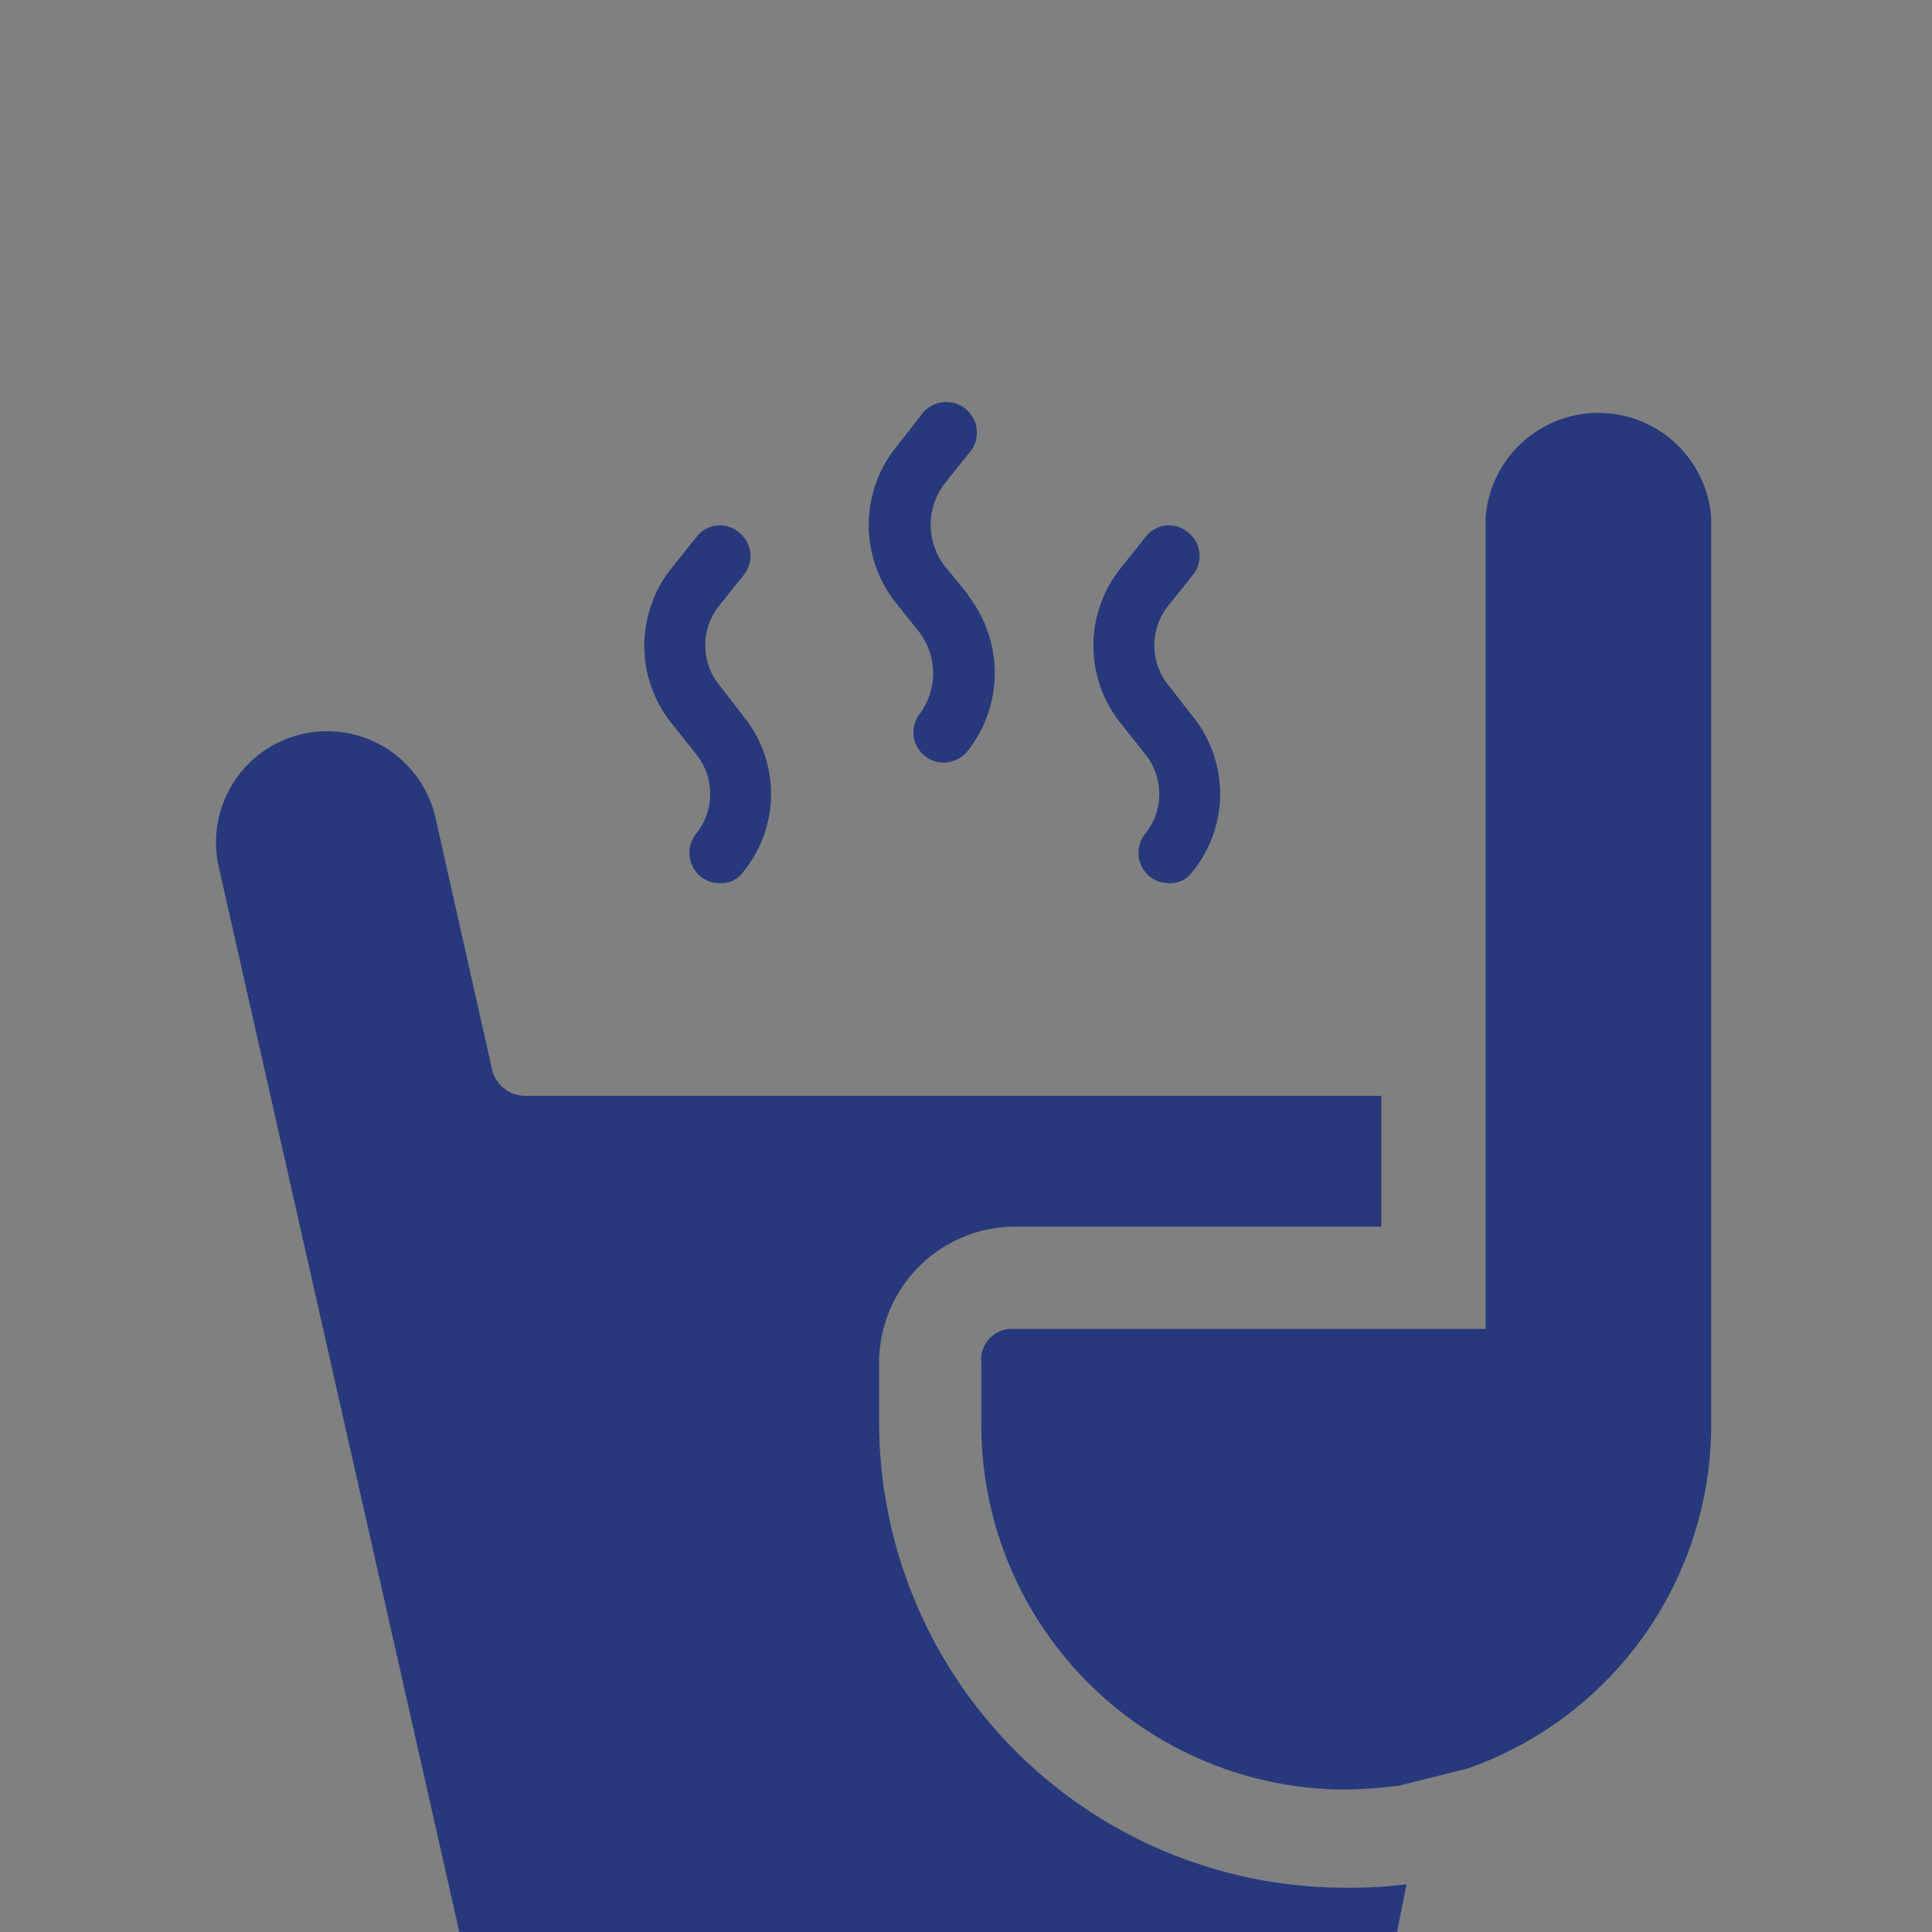
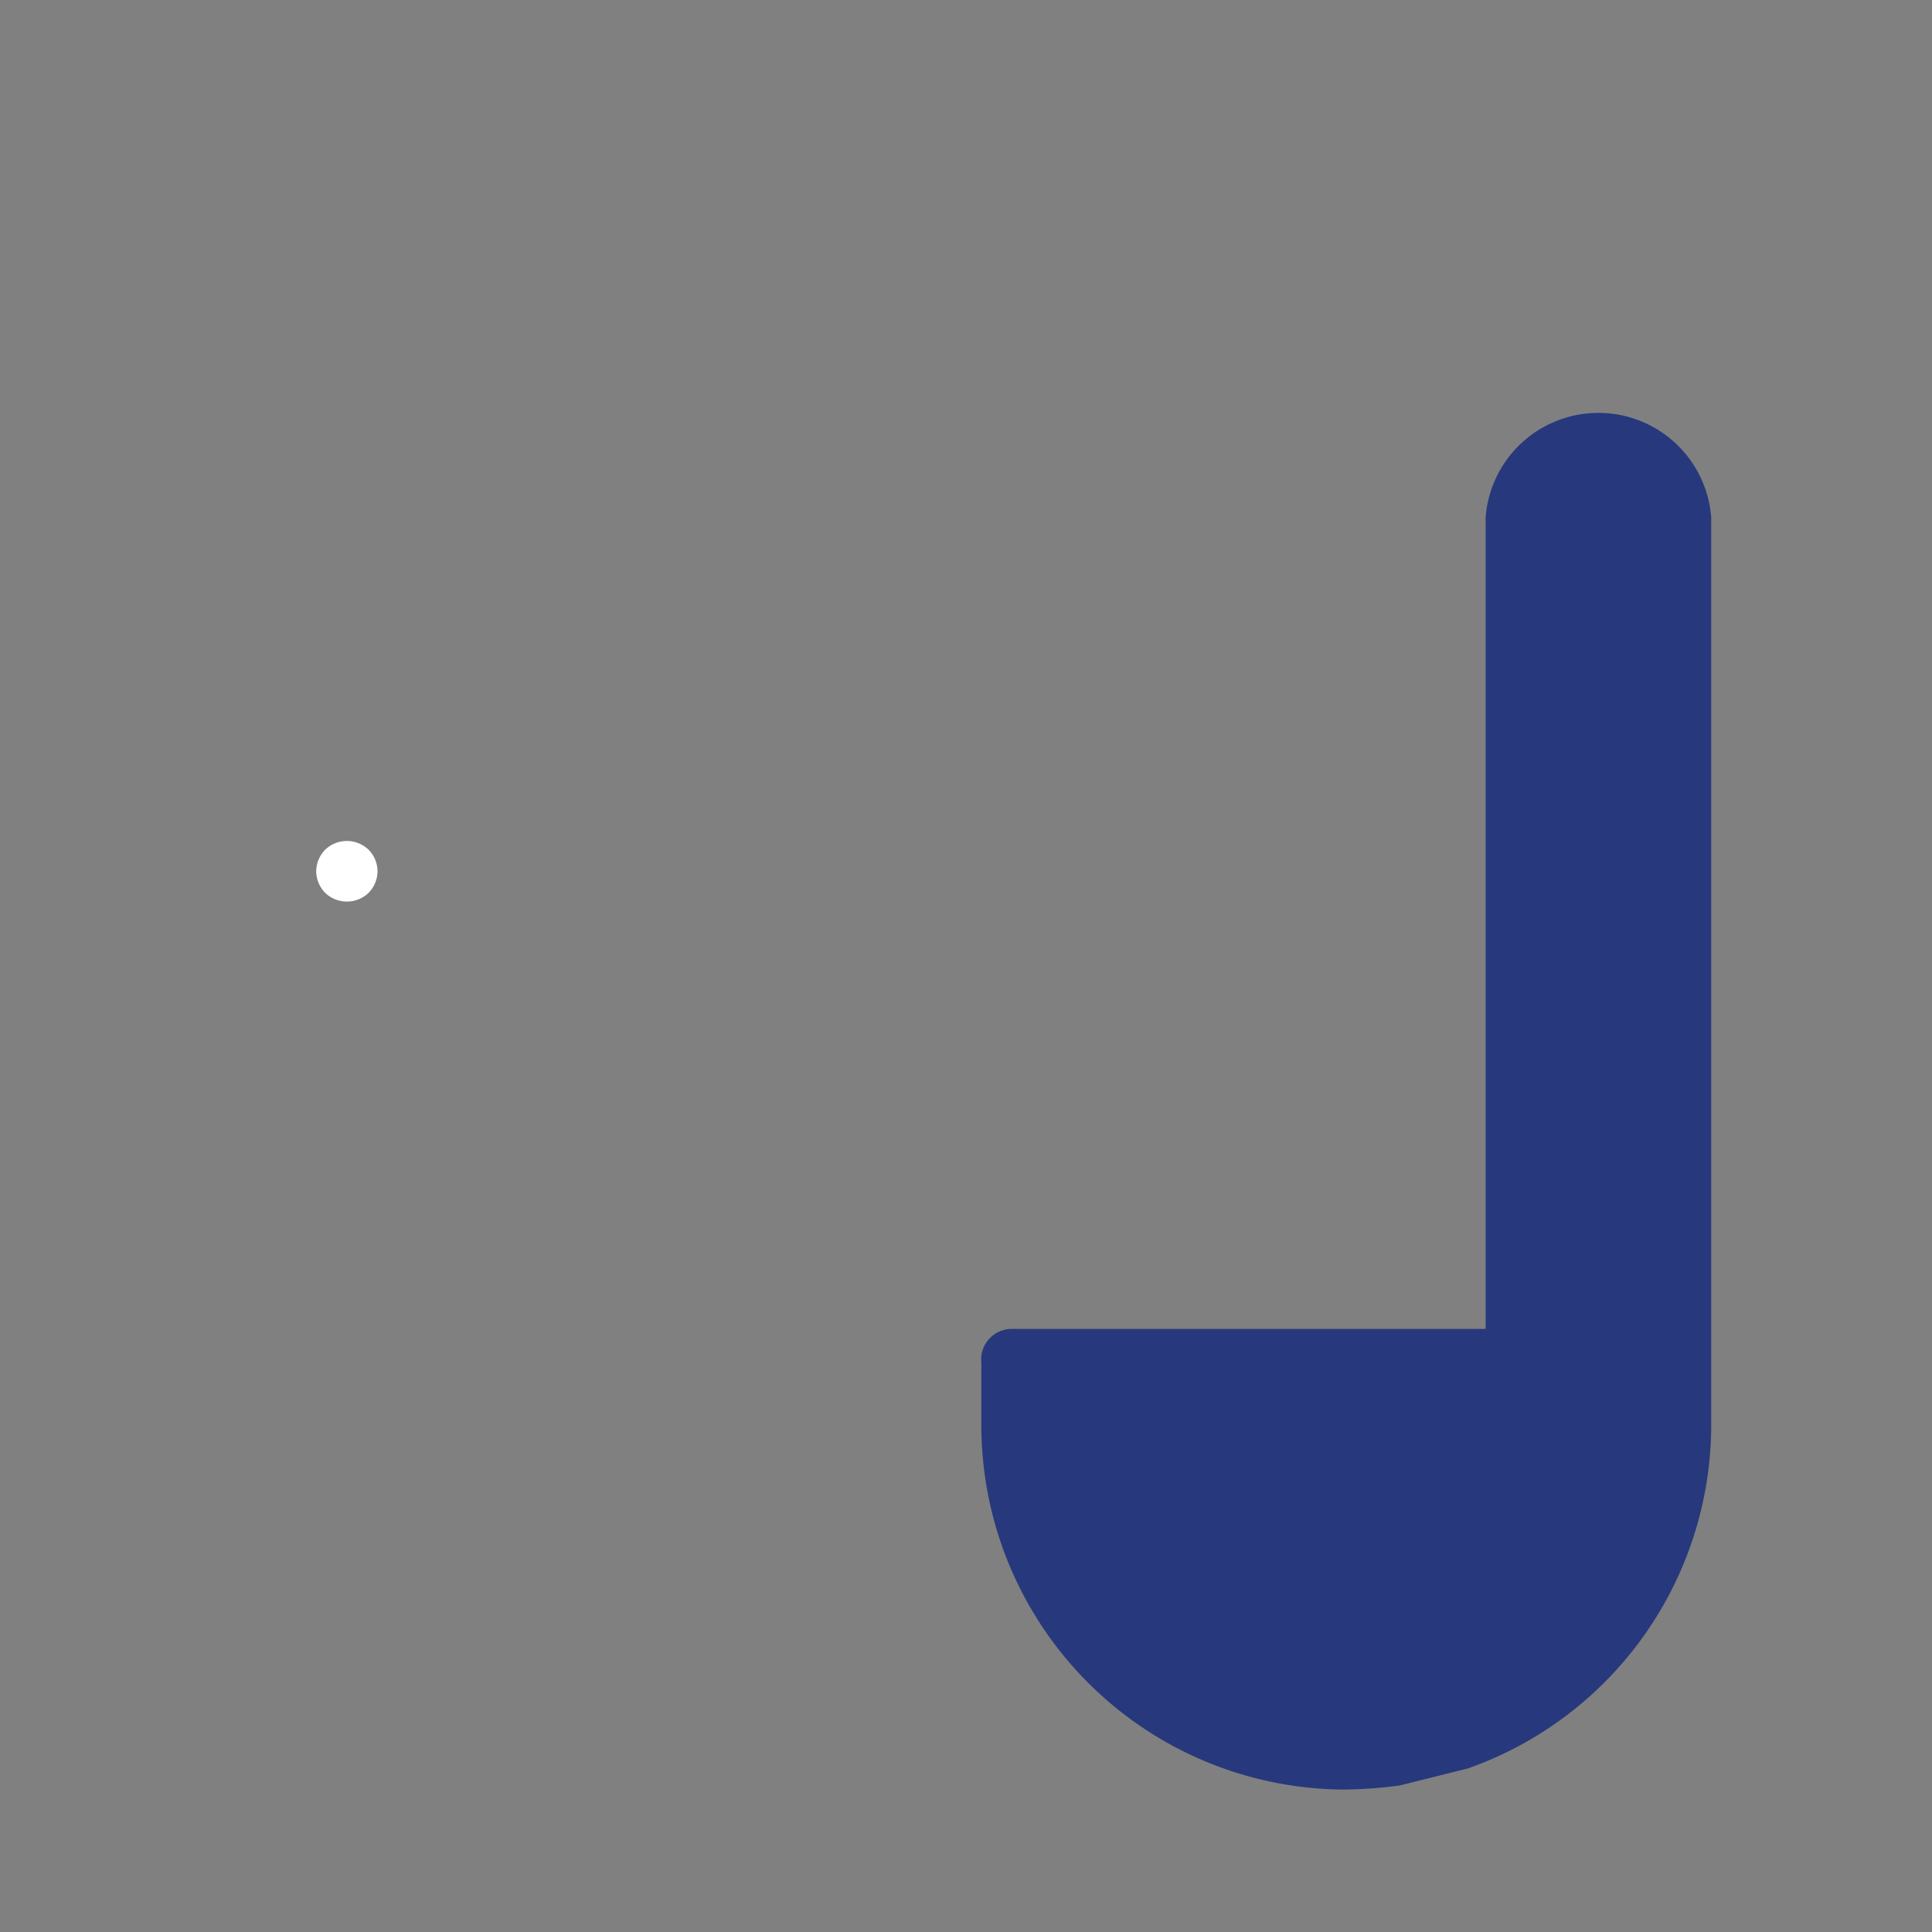
<svg xmlns="http://www.w3.org/2000/svg" viewBox="0 0 28.35 28.35">
  <rect x="0" y="0" width="28.35" height="28.35" fill="#808080" stroke="none" />
  <defs>
    <style>.a{fill:none;}.b{isolation:isolate;}.c{fill:#27397c;}.d{fill:#fff;}.e{clip-path:url(#a);}.f{mix-blend-mode:multiply;}</style>
    <clipPath id="a">
      <rect class="a" x="-622.47" y="-288.11" width="810.68" height="579.55" />
    </clipPath>
  </defs>
  <title>Icons_royalblau</title>
  <g class="b">
-     <path class="c" d="M10.91,10.51l-.35-.45a.93.93,0,0,1,0-1.18l.36-.45a.44.44,0,0,0-.08-.62.43.43,0,0,0-.62.07l-.36.45a1.82,1.82,0,0,0,0,2.29l.35.44a.93.93,0,0,1,0,1.18.45.45,0,0,0,.08.63.46.46,0,0,0,.27.09.4.4,0,0,0,.35-.17,1.81,1.81,0,0,0,0-2.28Z" />
-     <path class="c" d="M17.5,10.51l-.35-.45a.93.93,0,0,1,0-1.18l.36-.45a.44.44,0,0,0-.08-.62.43.43,0,0,0-.62.07l-.36.45a1.82,1.82,0,0,0,0,2.29l.35.44a.93.93,0,0,1,0,1.18.45.45,0,0,0,.08.63.46.46,0,0,0,.27.09.4.4,0,0,0,.35-.17,1.81,1.81,0,0,0,0-2.28Z" />
-     <path class="c" d="M14.21,8.73l-.36-.44a1,1,0,0,1,0-1.18l.36-.45a.45.45,0,1,0-.7-.56l-.36.46a1.83,1.83,0,0,0,0,2.29l.35.44a1,1,0,0,1,0,1.18.44.44,0,0,0,.07.62.42.42,0,0,0,.28.1.46.46,0,0,0,.35-.17,1.85,1.85,0,0,0,0-2.29Z" />
    <path class="d" d="M5.41,12.47a.46.46,0,0,0-.64,0,.46.46,0,0,0-.13.31.46.46,0,0,0,.13.32.46.46,0,0,0,.64,0,.46.46,0,0,0,.13-.32.46.46,0,0,0-.13-.31Z" />
    <path class="c" d="M14.4,20v.91a5.35,5.35,0,0,0,5.34,5.35,6.83,6.83,0,0,0,.8-.06l1-.25a5.35,5.35,0,0,0,3.57-5V7.59a1.66,1.66,0,0,0-3.31,0v8.86s0,3,0,3.05H14.85A.45.45,0,0,0,14.4,20Z" />
-     <path class="c" d="M20.64,27.65a6.6,6.6,0,0,1-.9.05,6.84,6.84,0,0,1-6.84-6.84V20A2,2,0,0,1,14.85,18h5.42c0-.58,0-1.17,0-1.49v-.43H7.71a.5.5,0,0,1-.49-.39L6.39,12a1.63,1.63,0,0,0-3.18.72L6.74,28.35H20.5Z" />
  </g>
</svg>